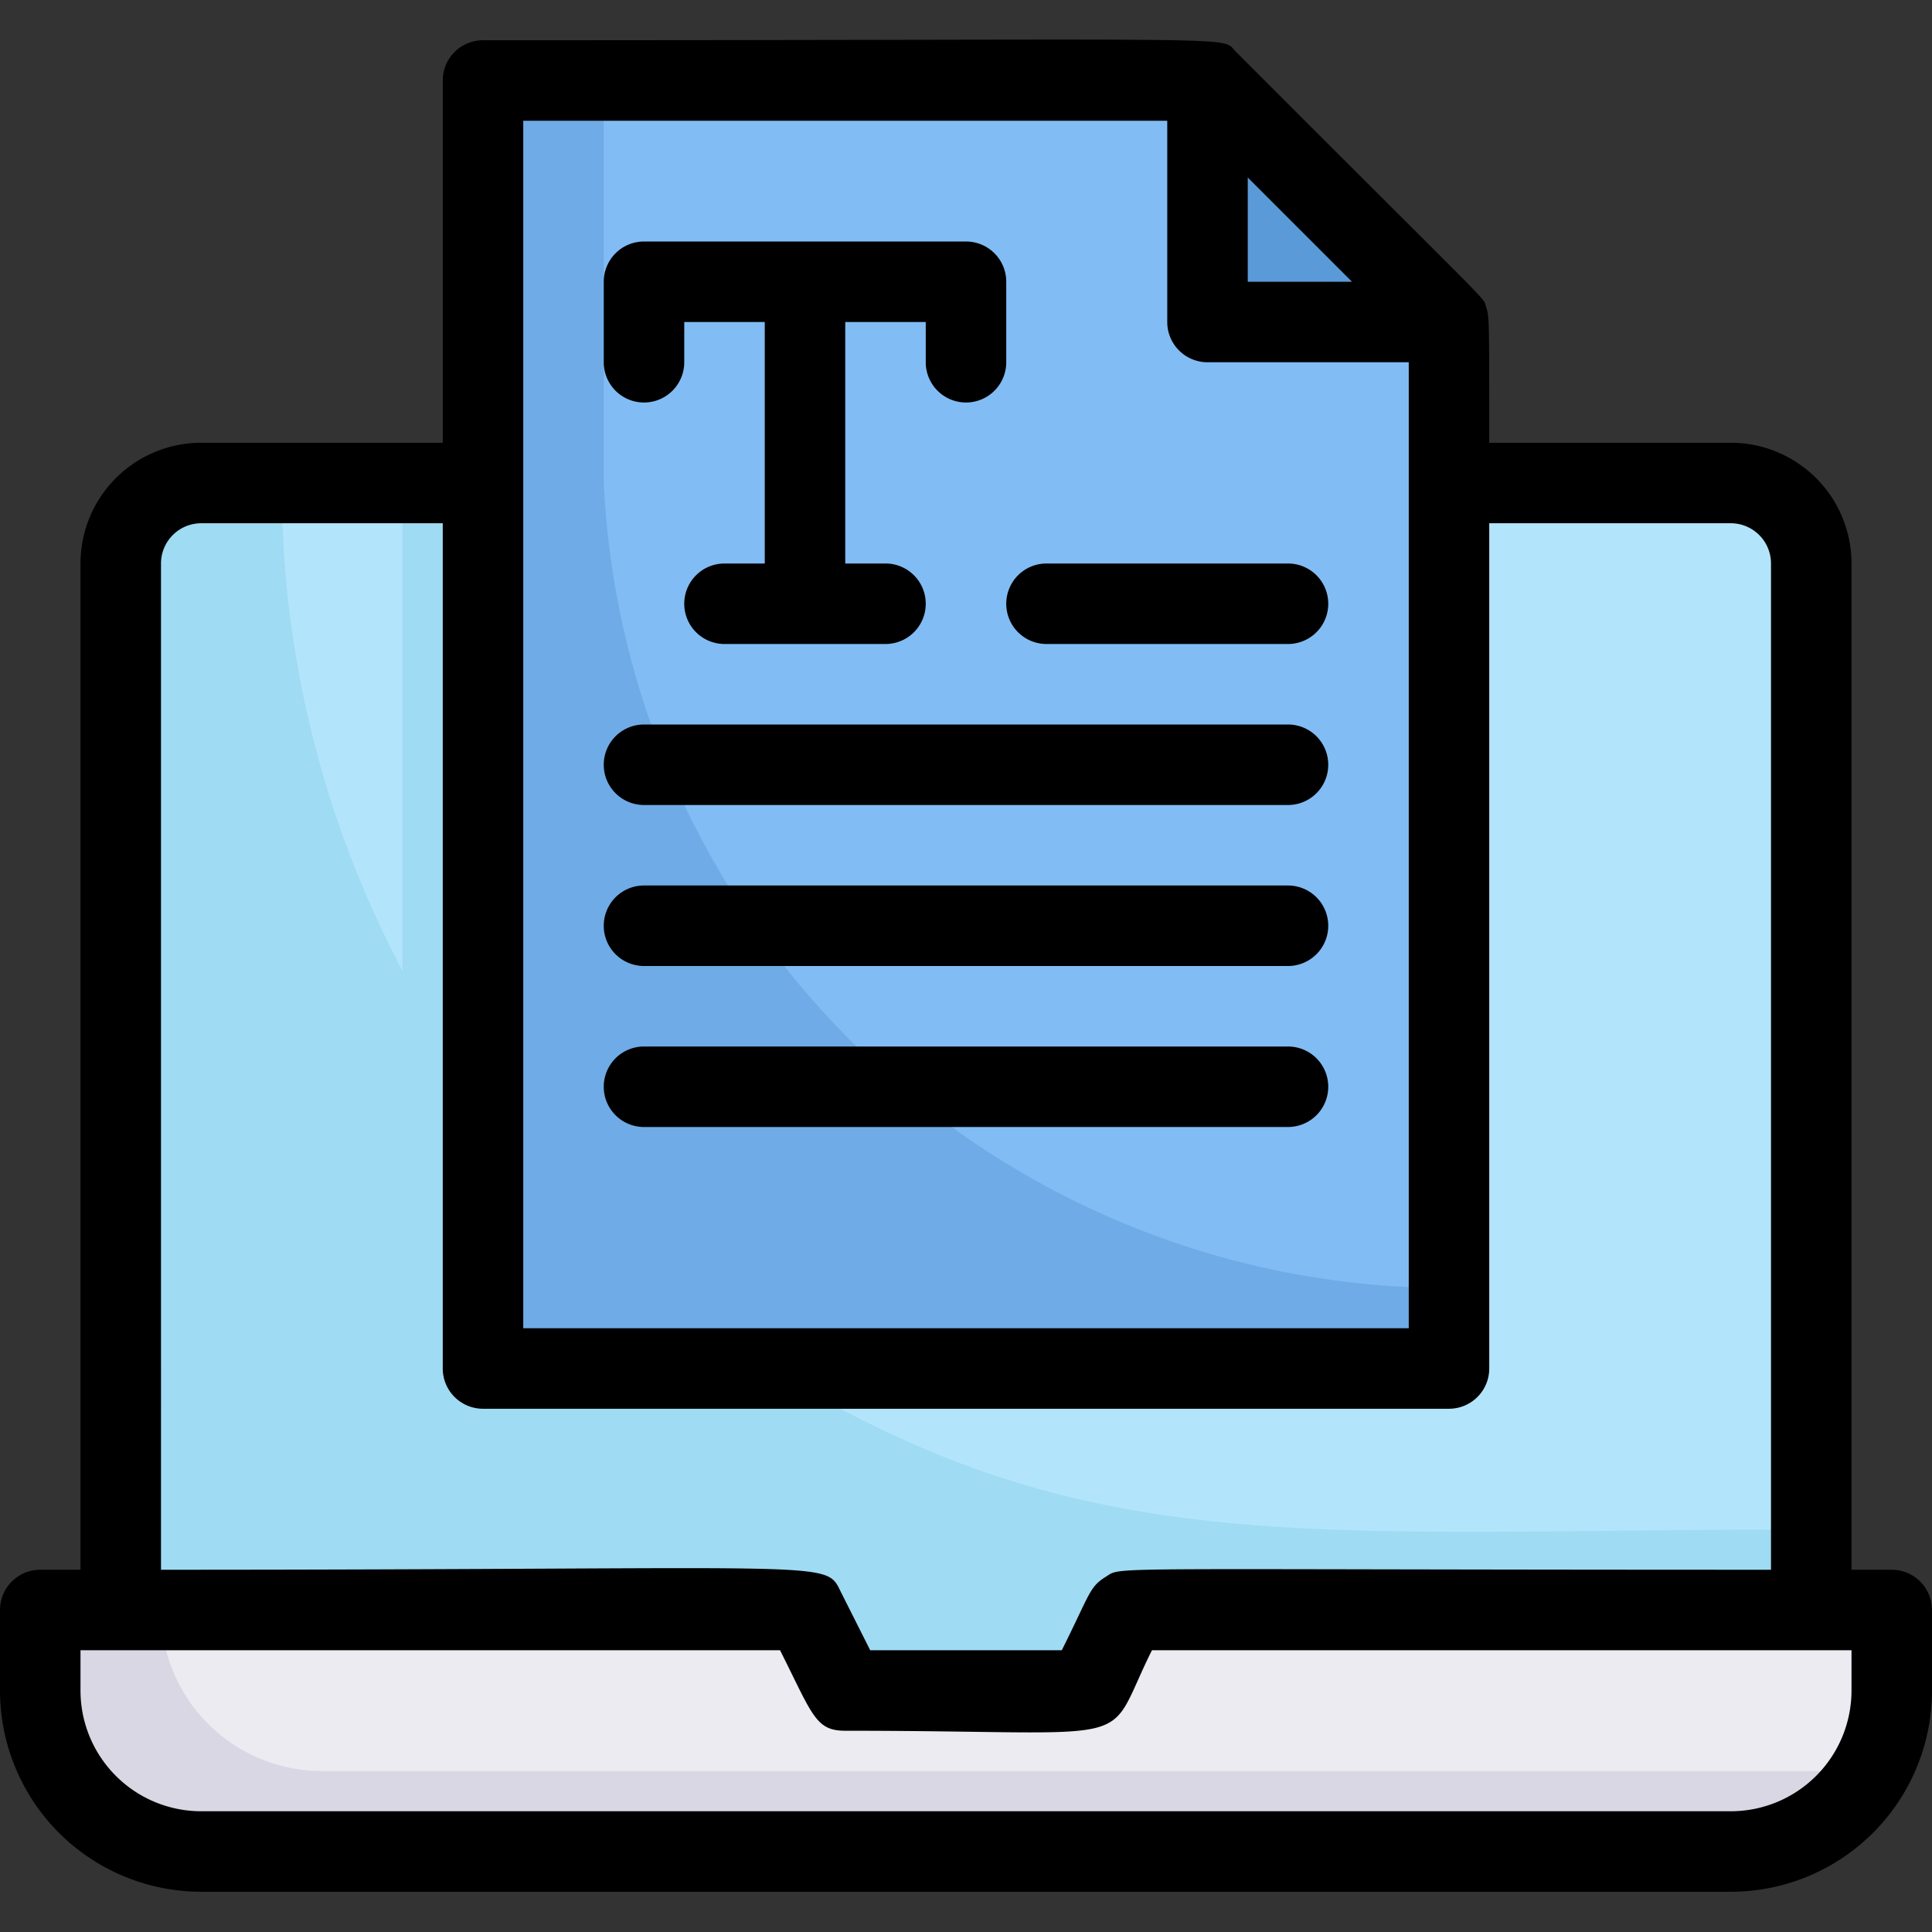
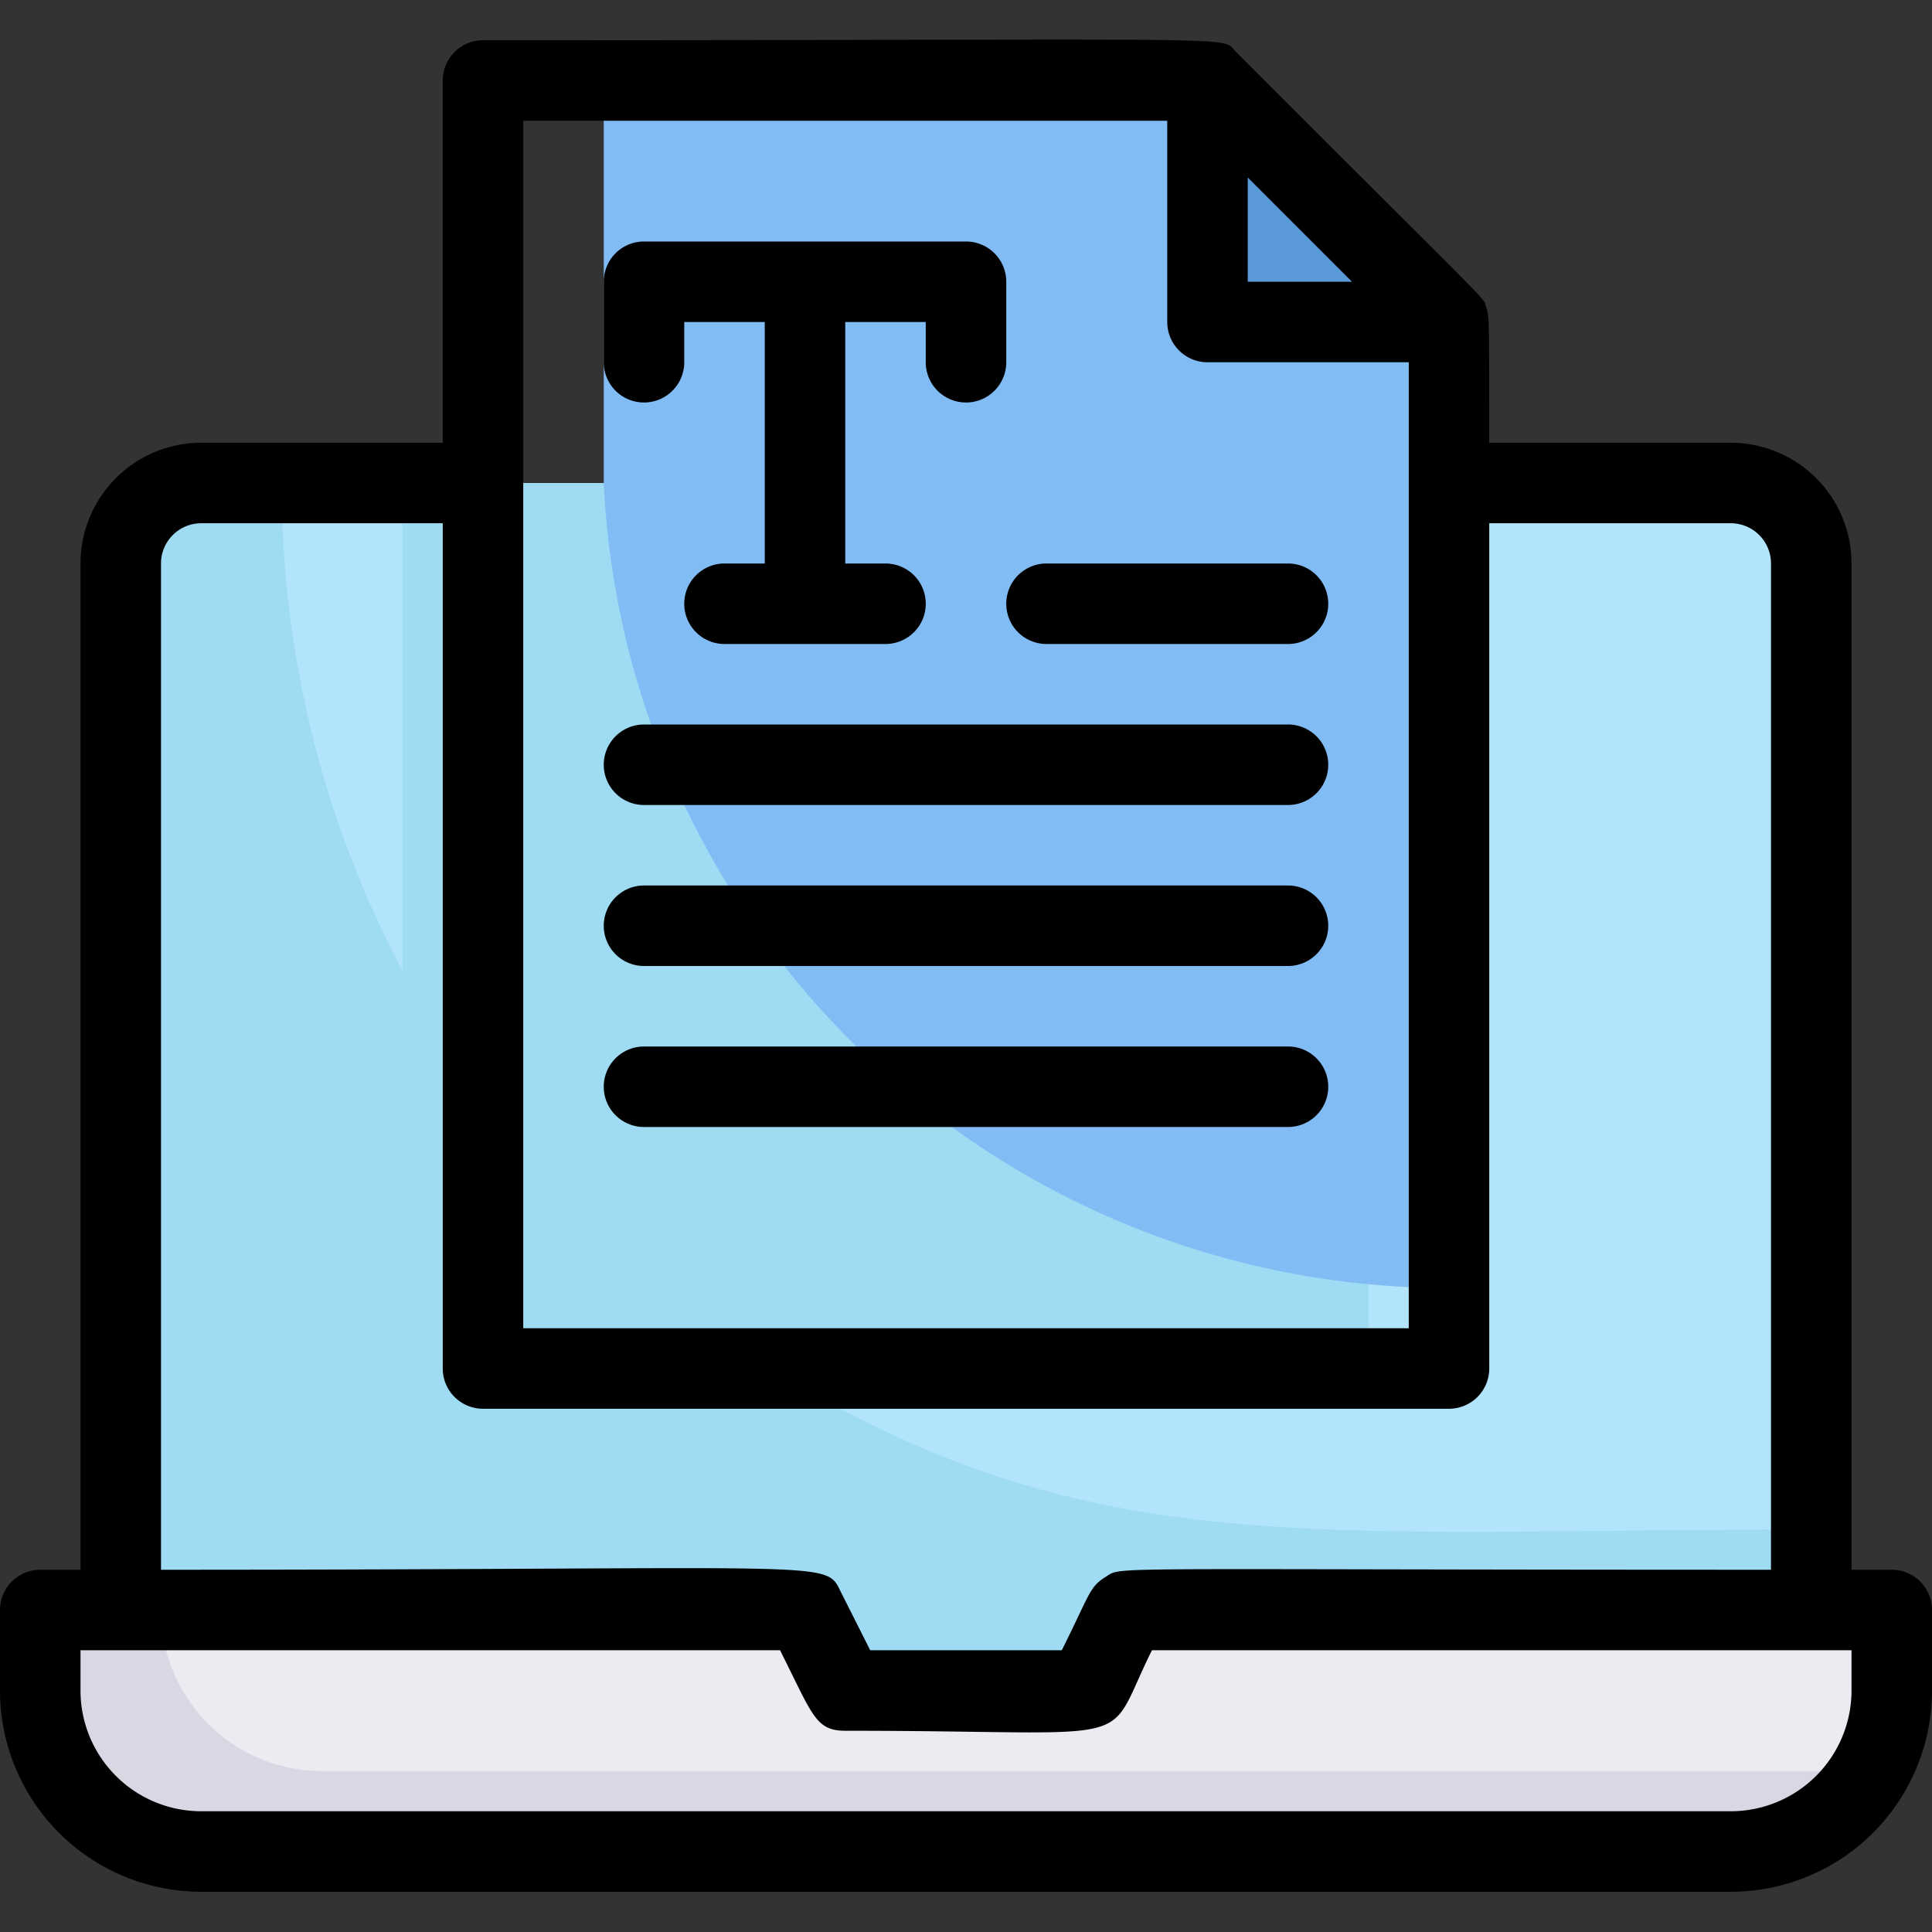
<svg xmlns="http://www.w3.org/2000/svg" viewBox="0 0 48 48">
  <rect x="0" y="0" width="48" height="48" fill="#333333" stroke="none" />
  <defs>
    <style>.cls-1{fill:#9fdbf3;}.cls-2{fill:#b2e5fb;}.cls-3{fill:#dad7e5;}.cls-4{fill:#edebf2;}.cls-5{fill:#6fabe6;}.cls-6{fill:#82bcf4;}.cls-7{fill:#5b9ad8;}</style>
  </defs>
  <title>Copywriter</title>
  <g id="Copywriter">
    <path class="cls-1" d="M45,14V40H28l-1,2H21l-1-2H3V14a2,2,0,0,1,2-2H43A2,2,0,0,1,45,14Z" />
    <path class="cls-2" d="M7,12h3V24.12A25.74,25.74,0,0,1,7,12Z" />
    <path class="cls-2" d="M45,14V38c-11.55,0-17.1.73-24.12-3H34V12h9A2,2,0,0,1,45,14Z" />
    <path class="cls-3" d="M47,40c0,1.9.13,2.83-.52,4A4,4,0,0,1,43,46H5a4,4,0,0,1-4-4V40H20l1,2h6l1-2Z" />
    <path class="cls-4" d="M47,40c0,1.9.13,2.83-.52,4C46.11,44,48.63,44,8,44a4,4,0,0,1-4-4H20l1,2h6l1-2Z" />
-     <polygon class="cls-5" points="36 8 36 34 12 34 12 2 30 2 30 8 36 8" />
    <path class="cls-6" d="M36,8V32A21,21,0,0,1,15,12c0-.77,0-.67,0-10H30V8Z" />
    <polygon class="cls-7" points="36 8 30 8 30 2 36 8" />
    <path d="M47,39H46V14a3,3,0,0,0-3-3H37c0-3.21,0-3.12-.08-3.38s.35.24-6.21-6.33C30.29.88,31.62,1,12,1a1,1,0,0,0-1,1v9H5a3,3,0,0,0-3,3V39H1a1,1,0,0,0-1,1v2a5,5,0,0,0,5,5H43a5,5,0,0,0,5-5V40A1,1,0,0,0,47,39ZM31,4.41,33.59,7H31ZM13,3H29V8a1,1,0,0,0,1,1h5V33H13ZM4,14a1,1,0,0,1,1-1h6V34a1,1,0,0,0,1,1H36a1,1,0,0,0,1-1V13h6a1,1,0,0,1,1,1V39c-16.9,0-16.1-.09-16.52.17s-.39.41-1.1,1.83H21.62l-.73-1.45c-.4-.81,0-.55-16.89-.55ZM46,42a3,3,0,0,1-3,3H5a3,3,0,0,1-3-3V41H19.38c.81,1.61.88,2,1.62,2,7.59,0,6.37.5,7.62-2H46Z" />
    <path d="M17,9V8h2v6H18a1,1,0,0,0,0,2h4a1,1,0,0,0,0-2H21V8h2V9a1,1,0,0,0,2,0V7a1,1,0,0,0-1-1H16a1,1,0,0,0-1,1V9A1,1,0,0,0,17,9Z" />
    <path d="M26,16h6a1,1,0,0,0,0-2H26A1,1,0,0,0,26,16Z" />
    <path d="M16,20H32a1,1,0,0,0,0-2H16A1,1,0,0,0,16,20Z" />
    <path d="M16,24H32a1,1,0,0,0,0-2H16A1,1,0,0,0,16,24Z" />
    <path d="M16,28H32a1,1,0,0,0,0-2H16A1,1,0,0,0,16,28Z" />
  </g>
</svg>